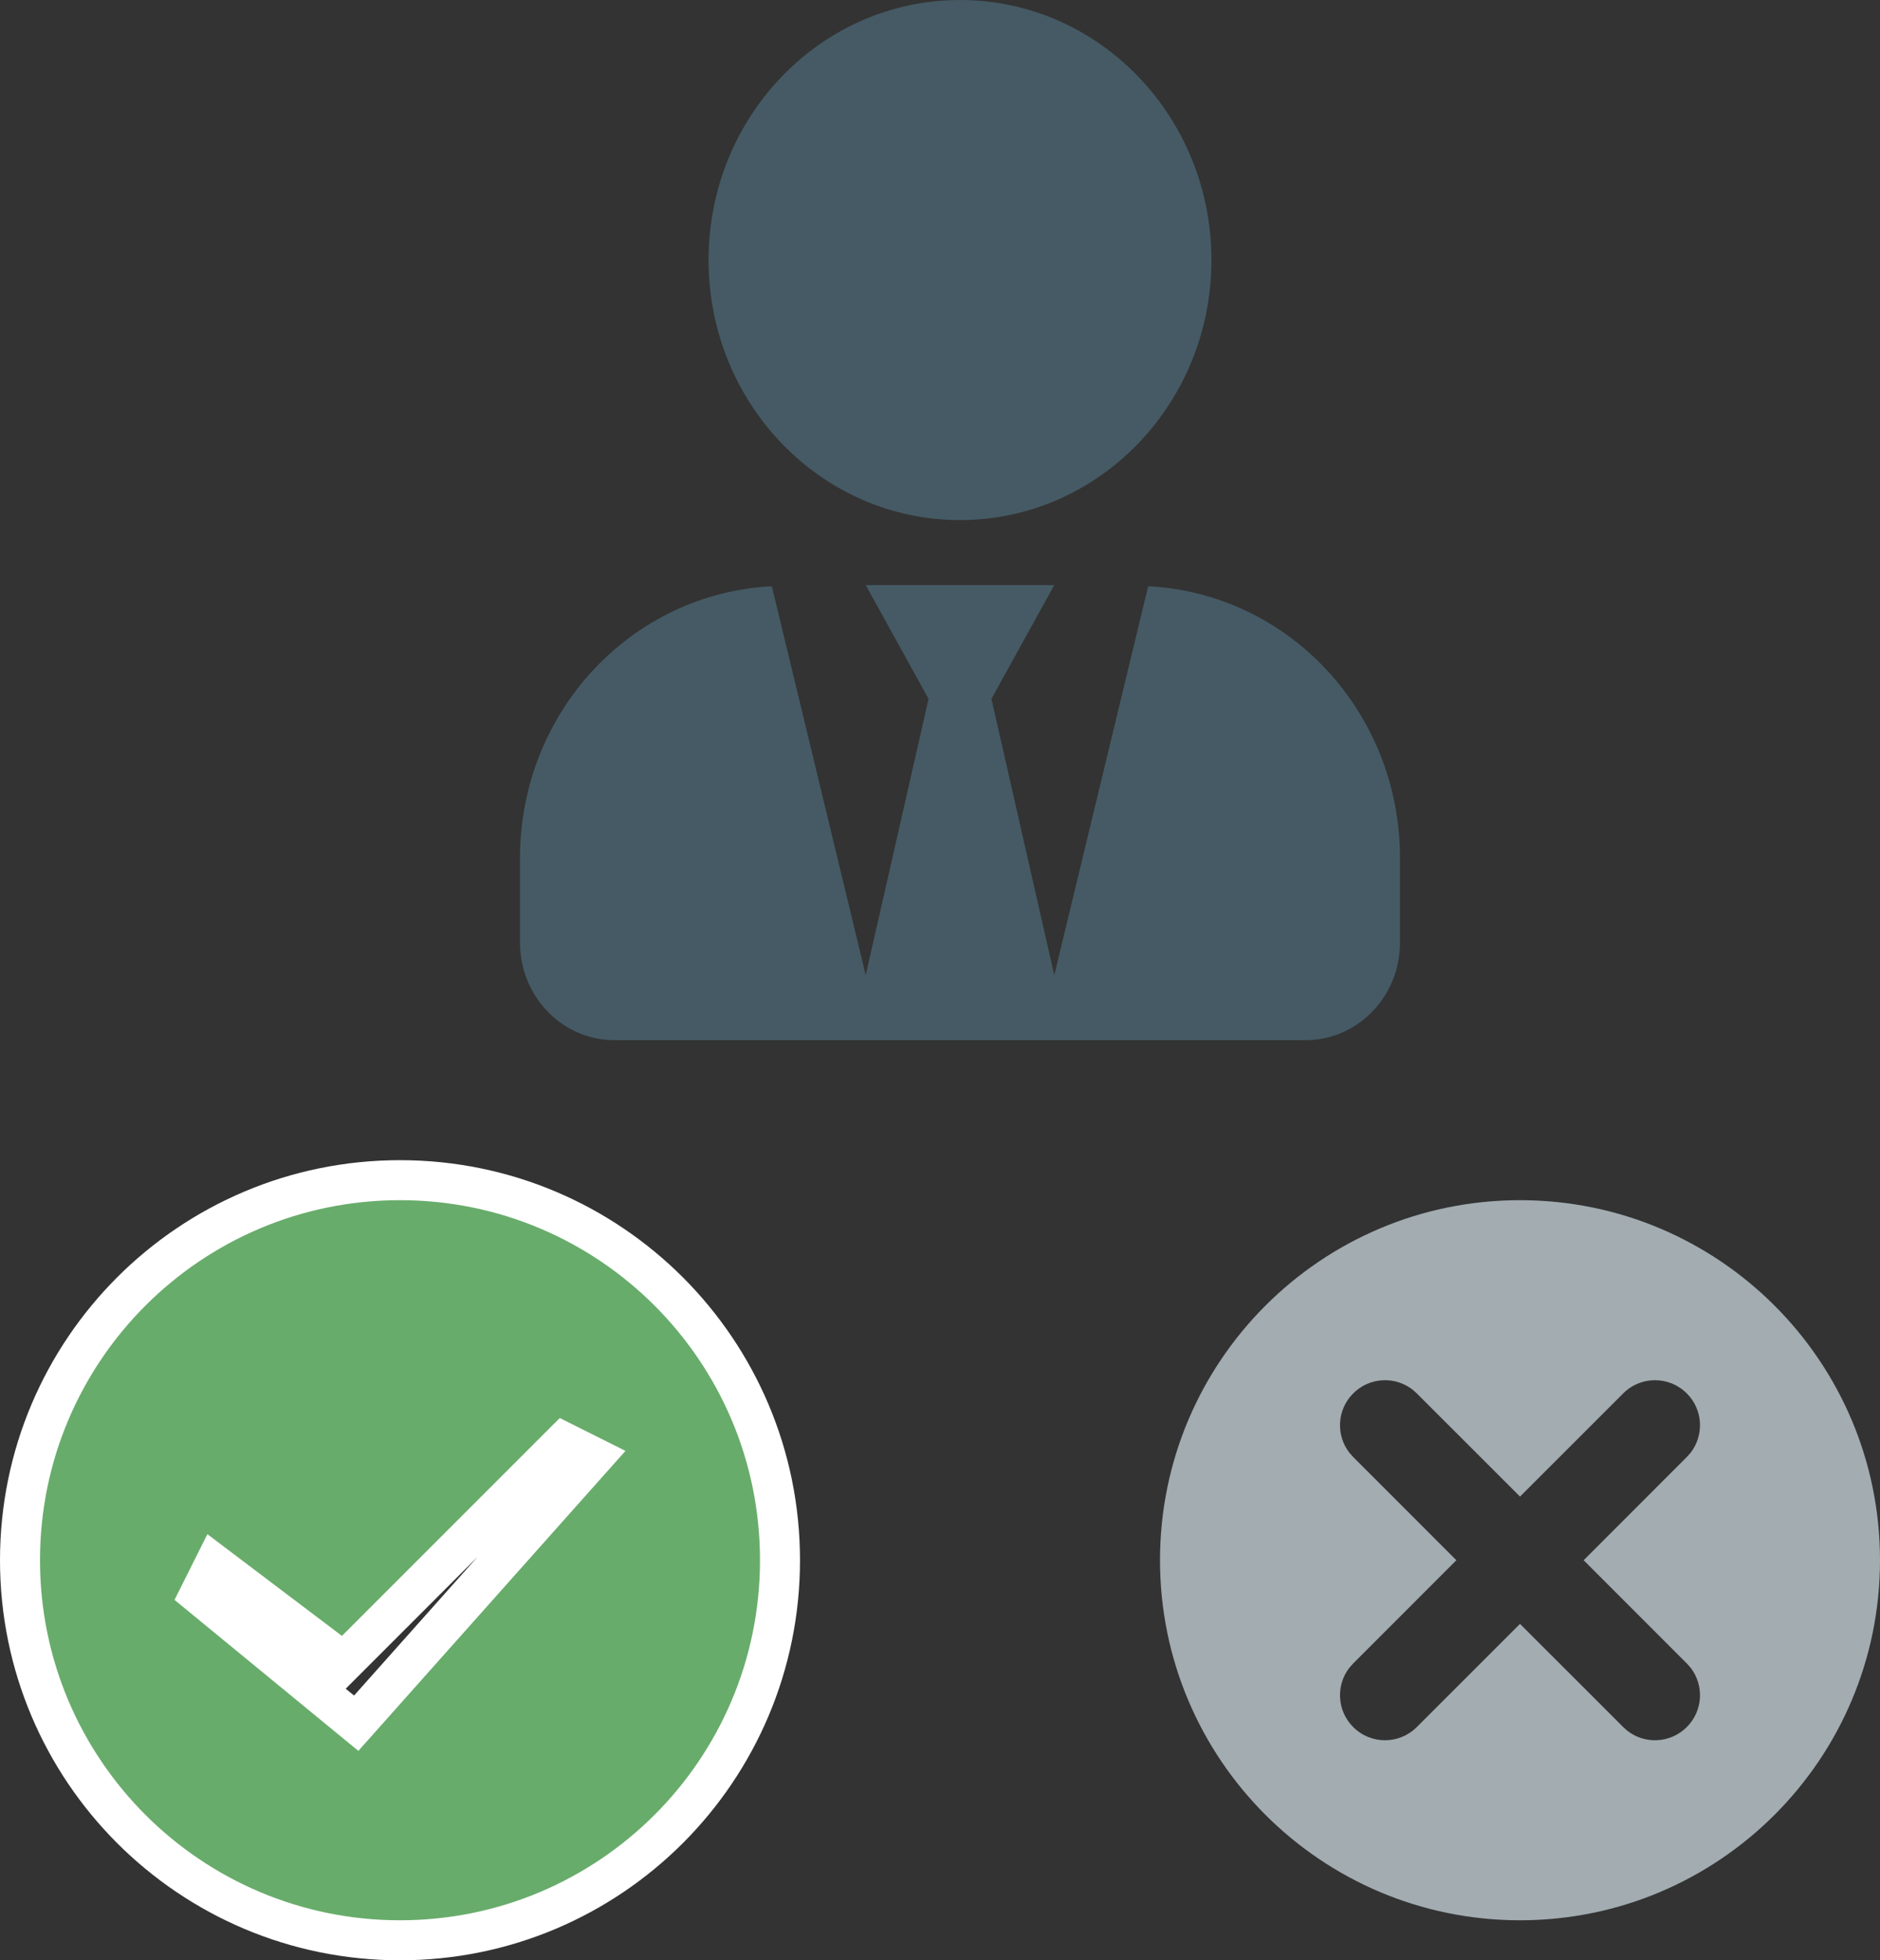
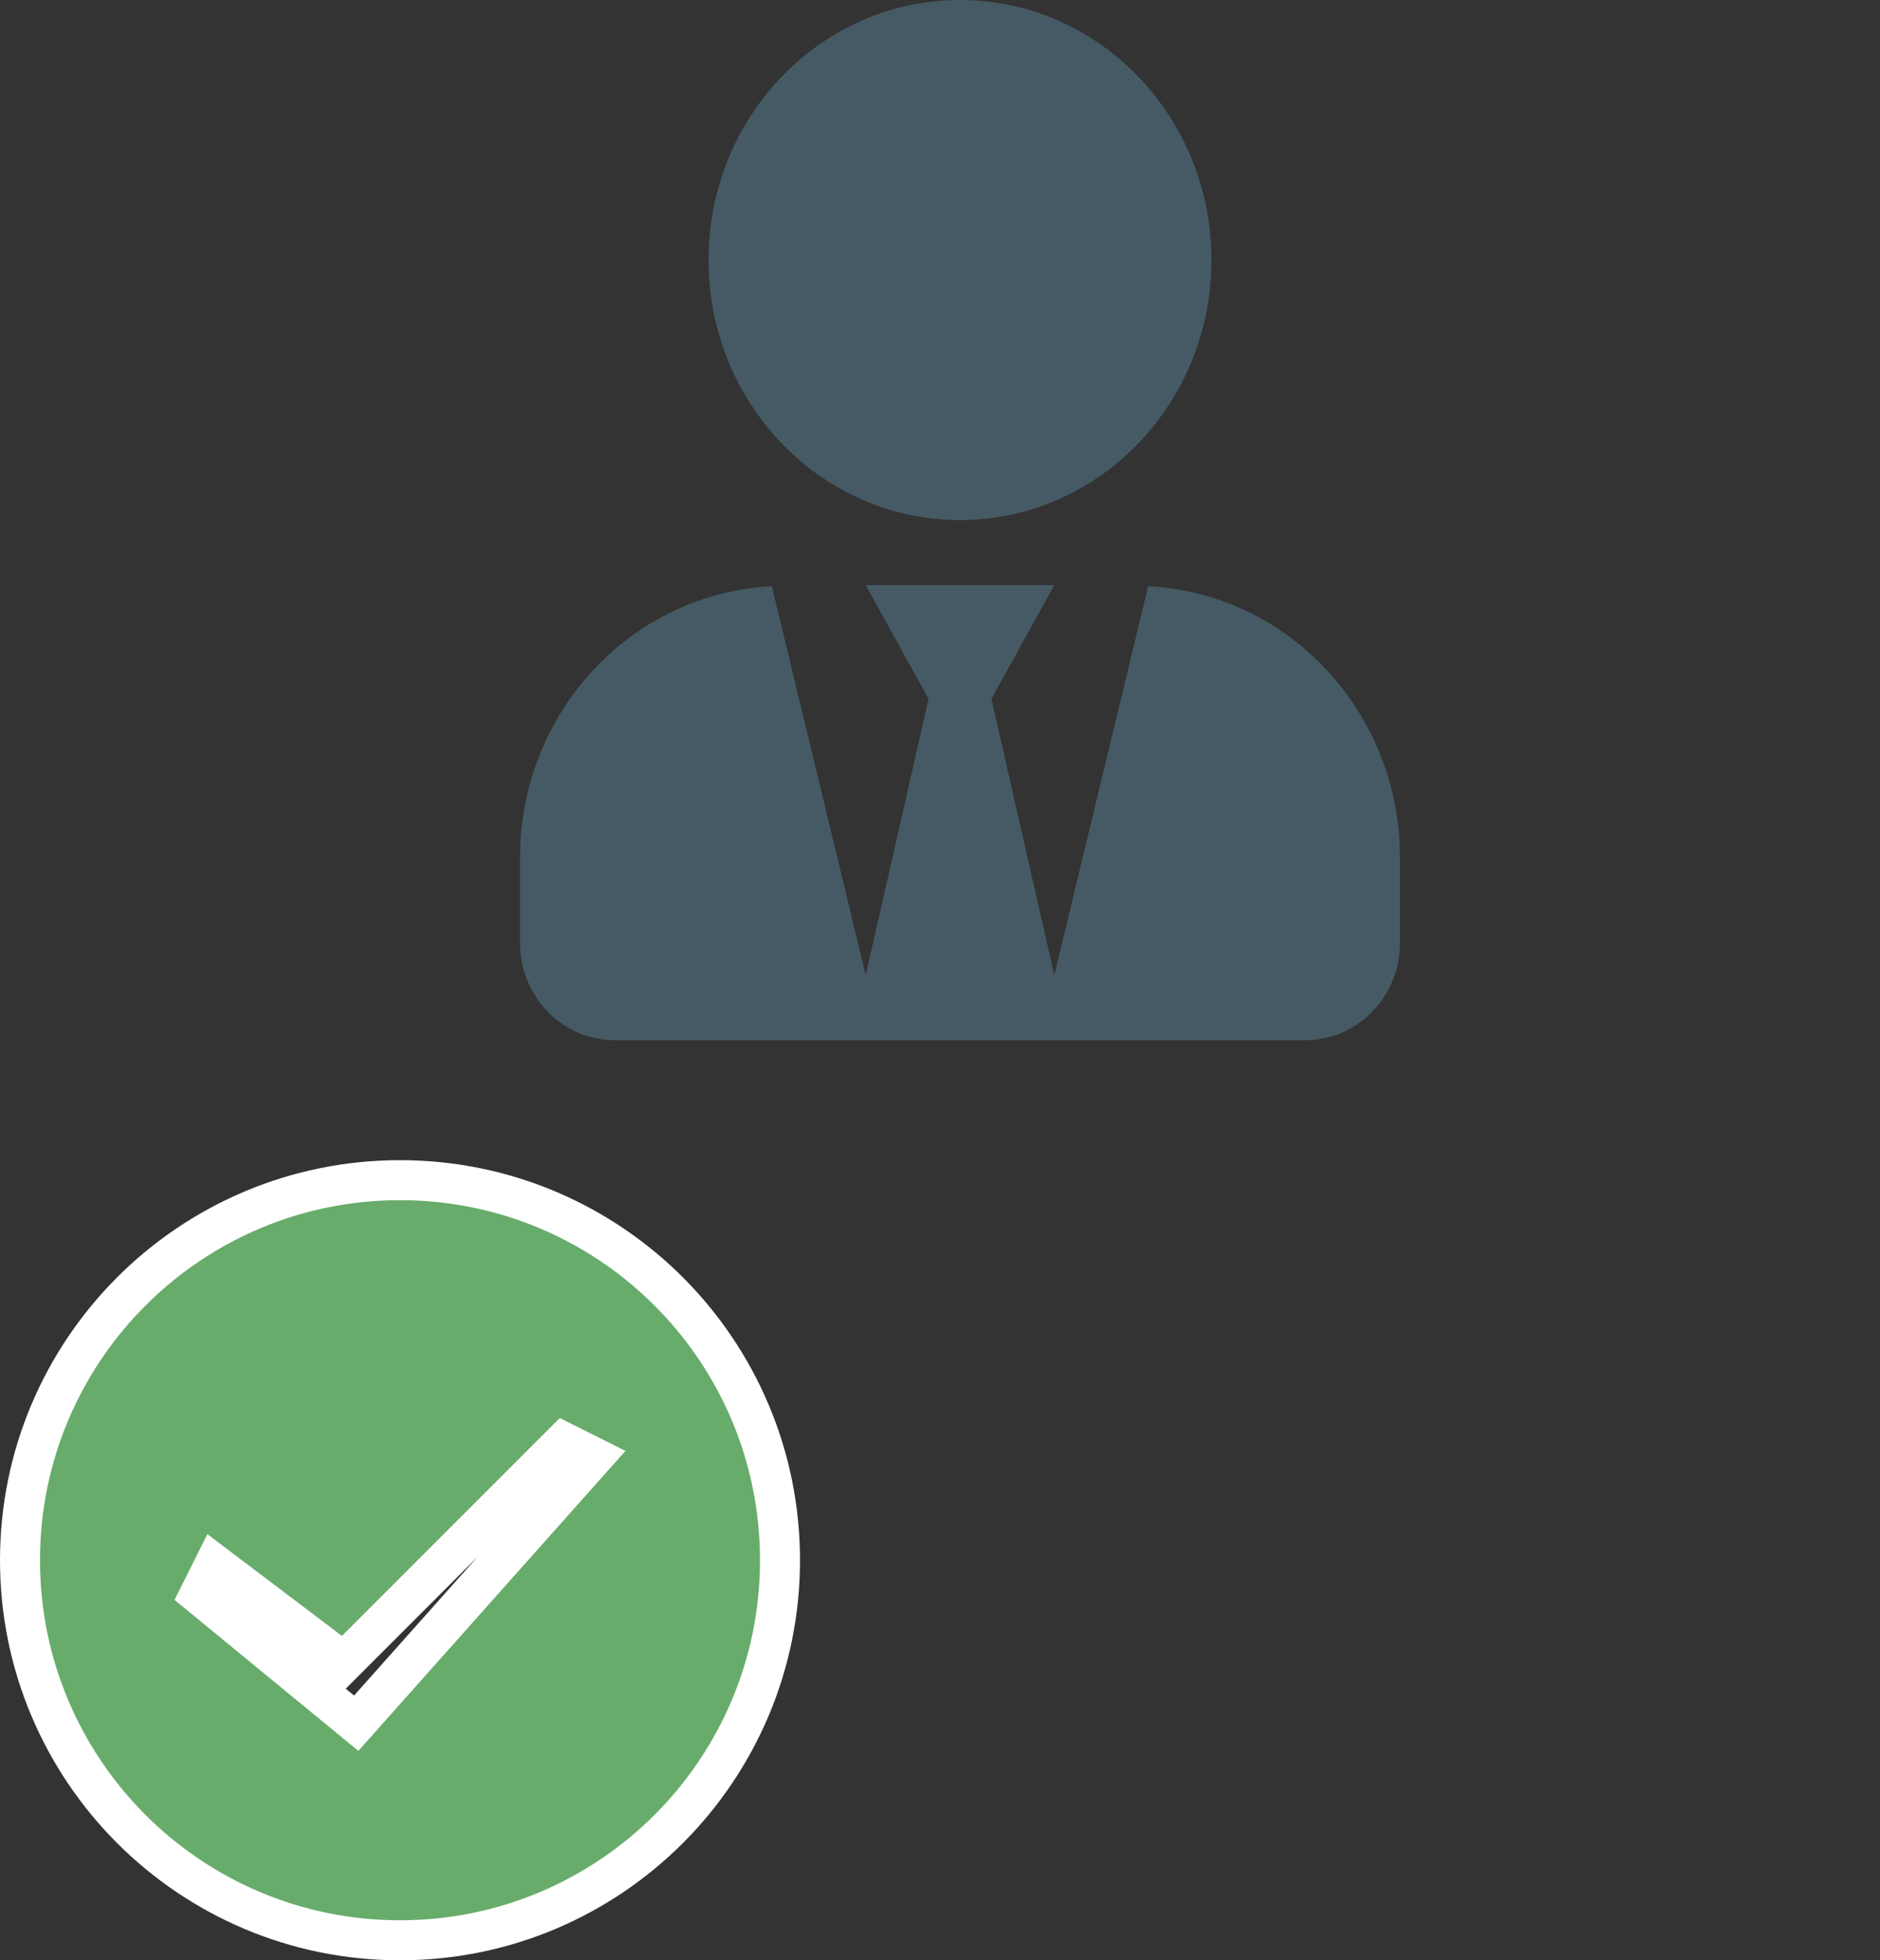
<svg xmlns="http://www.w3.org/2000/svg" width="47px" height="49px" viewBox="0 0 47 49" version="1.1">
  <rect x="0" y="0" width="47" height="49" fill="#333333" stroke="none" />
  <title>why-approval</title>
  <g id="Automatizace" stroke="none" stroke-width="1" fill="none" fill-rule="evenodd">
    <g id="management-icons" transform="translate(-755, -174)">
      <g id="why-approval" transform="translate(756, 174)">
        <path d="M23,13 C26.472,13 29.286,10.09 29.286,6.5 C29.286,2.91 26.472,0 23,0 C19.528,0 16.714,2.91 16.714,6.5 C16.714,10.09 19.528,13 23,13 Z M27.704,14.655 L25.357,24.375 L23.786,17.469 L25.357,14.625 L20.643,14.625 L22.214,17.469 L20.643,24.375 L18.296,14.655 C14.794,14.828 12,17.789 12,21.45 L12,23.562 C12,24.908 13.056,26 14.357,26 L31.643,26 C32.944,26 34,24.908 34,23.562 L34,21.45 C34,17.789 31.206,14.828 27.704,14.655 L27.704,14.655 Z" id="Shape" fill="#455A64" />
        <g id="Group-4" transform="translate(0, 30)">
          <path d="M9,-0.5 C11.623,-0.5 13.998,0.563 15.718,2.282 C17.437,4.002 18.5,6.377 18.5,9 C18.5,11.623 17.437,13.998 15.718,15.718 C13.998,17.437 11.623,18.5 9,18.5 C6.377,18.5 4.002,17.437 2.282,15.718 C0.563,13.998 -0.5,11.623 -0.5,9 C-0.5,6.377 0.563,4.002 2.282,2.282 C4.002,0.563 6.377,-0.5 9,-0.5 Z M13.093,6.054 L7.594,11.553 L4.363,9.11 L3.989,9.858 L7.905,13.074 L13.829,6.422 L13.093,6.054 Z" id="Shape" stroke="#FFFFFF" fill="#68AC6B" />
-           <path d="M37,0 C41.971,0 46,4.029 46,9 C46,13.971 41.971,18 37,18 C32.029,18 28,13.971 28,9 C28,4.029 32.029,0 37,0 Z M41.17,4.83 C40.731,4.39 40.019,4.39 39.58,4.83 L39.58,4.83 L37,7.409 L34.42,4.83 L34.322,4.742 C33.881,4.392 33.237,4.422 32.83,4.83 C32.424,5.235 32.393,5.873 32.736,6.315 L32.736,6.315 L32.83,6.42 L35.409,9 L32.83,11.58 L32.736,11.685 C32.393,12.127 32.424,12.765 32.83,13.17 C33.269,13.61 33.981,13.61 34.42,13.17 L34.42,13.17 L37,10.591 L39.58,13.17 L39.678,13.258 C40.119,13.608 40.763,13.578 41.17,13.17 C41.576,12.765 41.607,12.127 41.264,11.685 L41.264,11.685 L41.17,11.58 L38.591,9 L41.17,6.42 L41.264,6.315 C41.607,5.873 41.576,5.235 41.17,4.83 Z" id="Combined-Shape" fill="#A2ACB1" />
        </g>
      </g>
    </g>
  </g>
</svg>